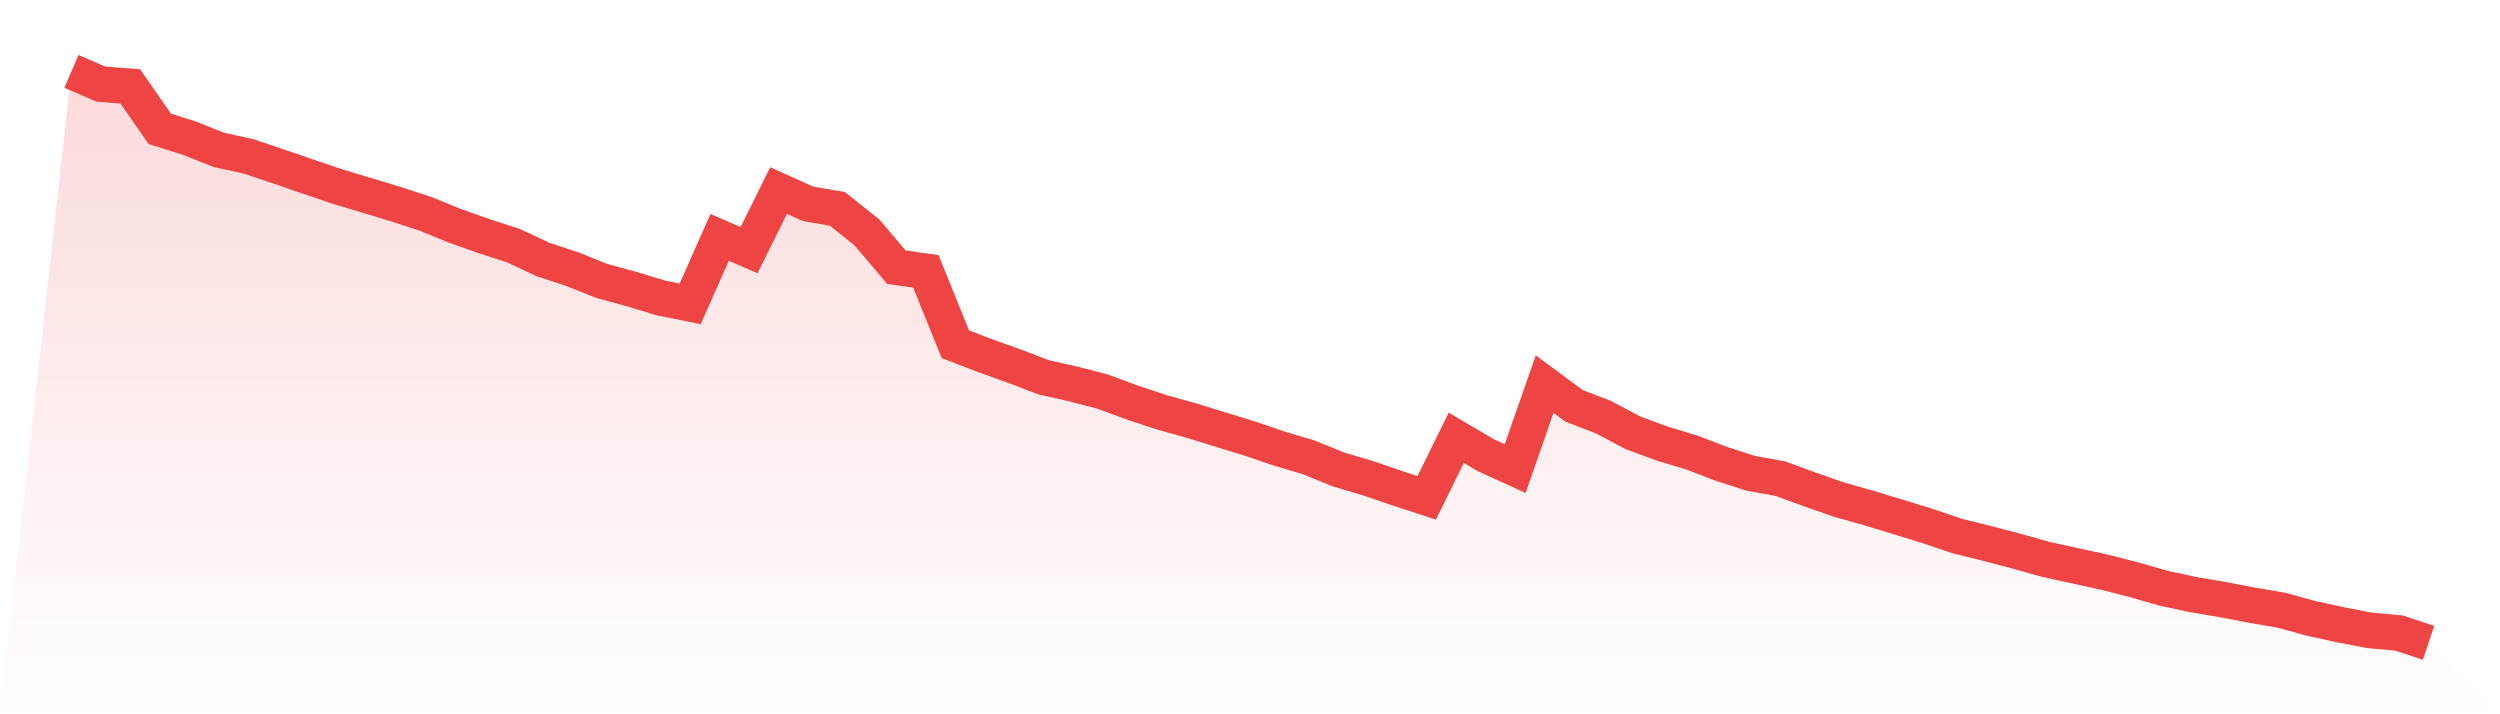
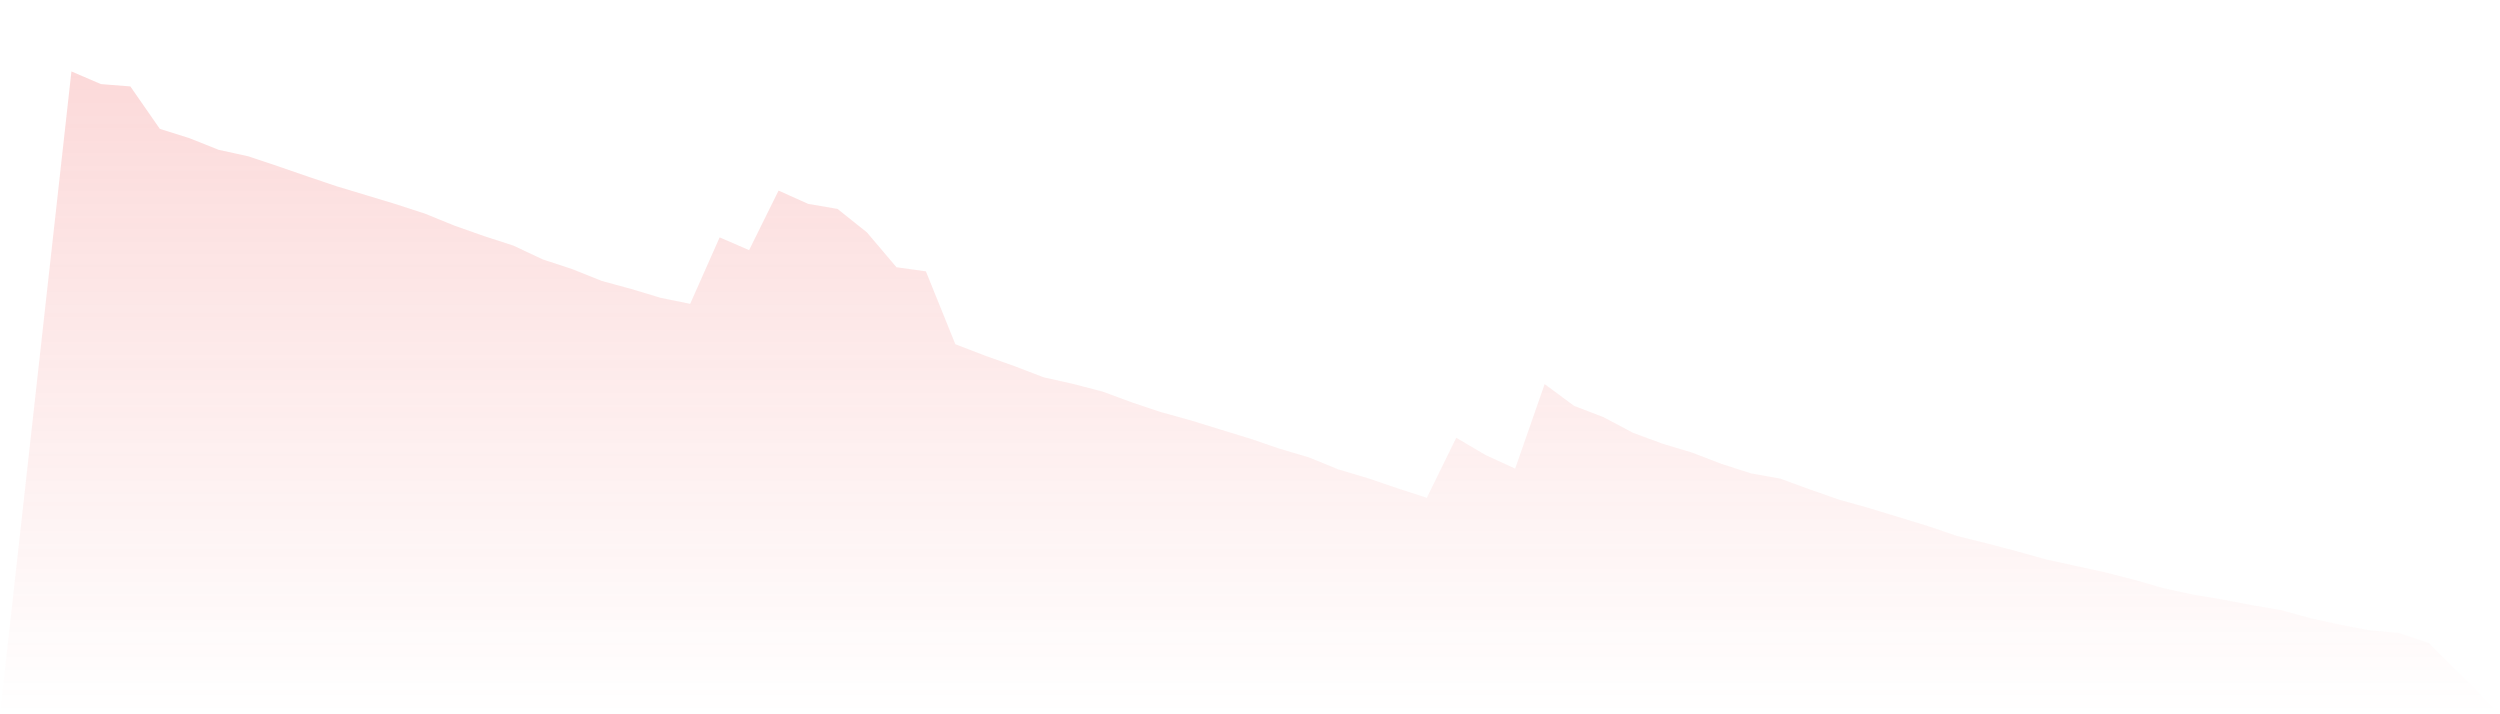
<svg xmlns="http://www.w3.org/2000/svg" viewBox="0 0 140 40">
  <defs>
    <linearGradient id="gradient" x1="0" x2="0" y1="0" y2="1">
      <stop offset="0%" stop-color="#ef4444" stop-opacity="0.2" />
      <stop offset="100%" stop-color="#ef4444" stop-opacity="0" />
    </linearGradient>
  </defs>
  <path d="M4,4 L4,4 L5.65,4.709 L7.3,4.84 L8.95,7.216 L10.6,7.735 L12.25,8.392 L13.9,8.752 L15.55,9.304 L17.2,9.873 L18.85,10.431 L20.5,10.928 L22.15,11.428 L23.8,11.964 L25.45,12.637 L27.1,13.219 L28.75,13.755 L30.4,14.529 L32.05,15.072 L33.7,15.732 L35.35,16.183 L37,16.68 L38.65,17.016 L40.3,13.294 L41.95,14.007 L43.6,10.673 L45.25,11.415 L46.9,11.699 L48.55,13.016 L50.2,14.964 L51.85,15.196 L53.5,19.278 L55.15,19.912 L56.8,20.5 L58.45,21.131 L60.1,21.5 L61.75,21.931 L63.4,22.539 L65.05,23.088 L66.7,23.546 L68.35,24.056 L70,24.562 L71.65,25.124 L73.3,25.614 L74.95,26.288 L76.6,26.778 L78.25,27.34 L79.9,27.879 L81.55,24.516 L83.2,25.487 L84.85,26.242 L86.5,21.51 L88.15,22.729 L89.8,23.363 L91.45,24.239 L93.1,24.846 L94.75,25.343 L96.4,25.977 L98.05,26.507 L99.7,26.804 L101.35,27.408 L103,27.984 L104.65,28.448 L106.3,28.951 L107.95,29.458 L109.6,30.016 L111.25,30.425 L112.9,30.859 L114.55,31.32 L116.2,31.683 L117.85,32.042 L119.5,32.464 L121.15,32.938 L122.8,33.294 L124.45,33.572 L126.1,33.889 L127.75,34.17 L129.4,34.624 L131.05,34.984 L132.7,35.301 L134.35,35.451 L136,36 L140,40 L0,40 z" fill="url(#gradient)" />
-   <path d="M4,4 L4,4 L5.65,4.709 L7.3,4.84 L8.95,7.216 L10.6,7.735 L12.25,8.392 L13.9,8.752 L15.55,9.304 L17.2,9.873 L18.85,10.431 L20.5,10.928 L22.15,11.428 L23.8,11.964 L25.45,12.637 L27.1,13.219 L28.75,13.755 L30.4,14.529 L32.05,15.072 L33.7,15.732 L35.35,16.183 L37,16.68 L38.65,17.016 L40.3,13.294 L41.95,14.007 L43.6,10.673 L45.25,11.415 L46.9,11.699 L48.55,13.016 L50.2,14.964 L51.85,15.196 L53.5,19.278 L55.15,19.912 L56.8,20.5 L58.45,21.131 L60.1,21.5 L61.75,21.931 L63.4,22.539 L65.05,23.088 L66.7,23.546 L68.35,24.056 L70,24.562 L71.65,25.124 L73.3,25.614 L74.95,26.288 L76.6,26.778 L78.25,27.34 L79.9,27.879 L81.55,24.516 L83.2,25.487 L84.85,26.242 L86.5,21.51 L88.15,22.729 L89.8,23.363 L91.45,24.239 L93.1,24.846 L94.75,25.343 L96.4,25.977 L98.05,26.507 L99.7,26.804 L101.35,27.408 L103,27.984 L104.65,28.448 L106.3,28.951 L107.95,29.458 L109.6,30.016 L111.25,30.425 L112.9,30.859 L114.55,31.32 L116.2,31.683 L117.85,32.042 L119.5,32.464 L121.15,32.938 L122.8,33.294 L124.45,33.572 L126.1,33.889 L127.75,34.17 L129.4,34.624 L131.05,34.984 L132.7,35.301 L134.35,35.451 L136,36" fill="none" stroke="#ef4444" stroke-width="2" />
</svg>